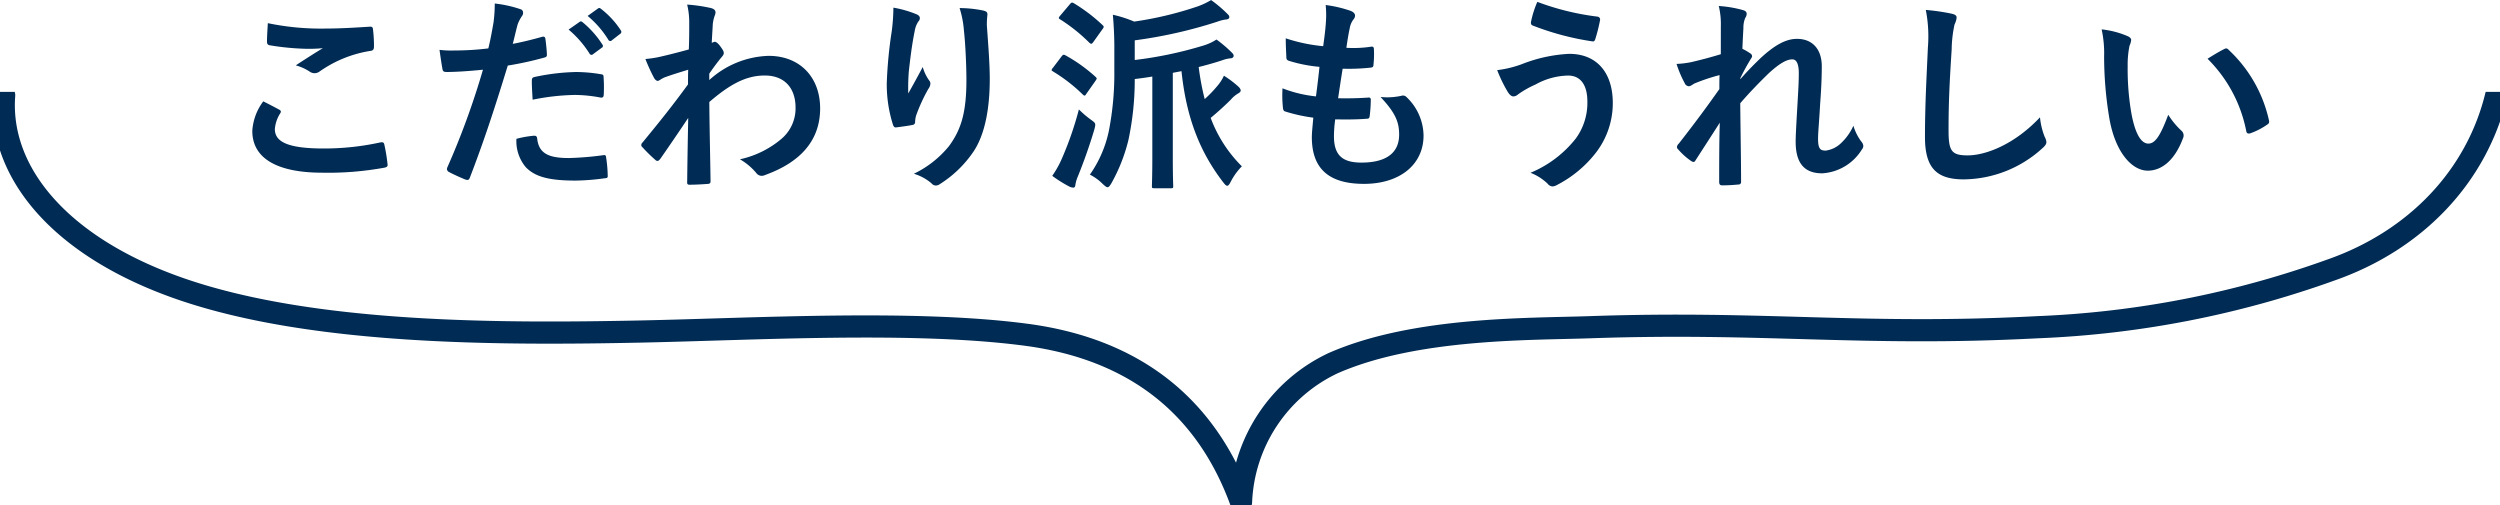
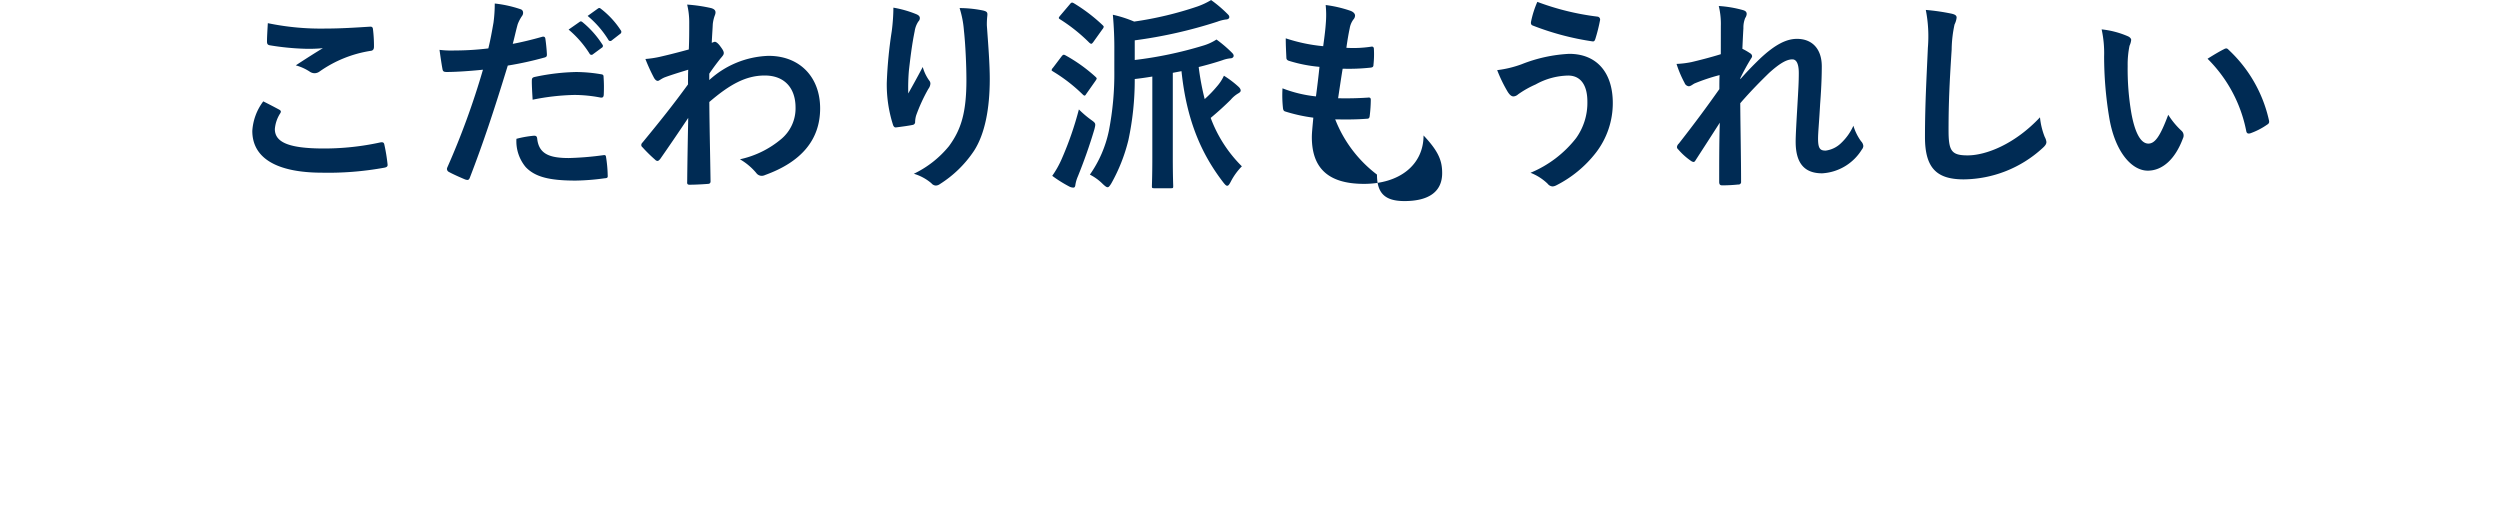
<svg xmlns="http://www.w3.org/2000/svg" width="338.394" height="68.412" viewBox="0 0 338.394 68.412">
  <defs>
    <clipPath id="clip-path">
-       <rect id="長方形_7599" data-name="長方形 7599" width="338.394" height="55.976" fill="none" stroke="#002b54" stroke-width="3" />
-     </clipPath>
+       </clipPath>
  </defs>
  <g id="グループ_7832" data-name="グループ 7832" transform="translate(-560.804 -1455.564)">
-     <path id="パス_16699" data-name="パス 16699" d="M-133.56-9.716a7.389,7.389,0,0,0-1.484,4c0,3.64,3.22,5.656,9.492,5.656a42.223,42.223,0,0,0,8.344-.672c.336-.056.5-.168.476-.42a23.412,23.412,0,0,0-.448-2.744c-.056-.252-.2-.336-.588-.252a35.622,35.622,0,0,1-7.588.812c-4.816,0-6.636-.868-6.636-2.632a4.6,4.6,0,0,1,.728-2.128c.14-.224.112-.364-.14-.5C-132.132-8.988-132.832-9.352-133.56-9.716Zm.616-10.584c-.056,1.008-.112,1.82-.112,2.492,0,.336.112.448.364.5a34.948,34.948,0,0,0,4.9.476,19.254,19.254,0,0,0,2.3-.084c-.98.588-2.212,1.372-3.668,2.324a6.69,6.69,0,0,1,1.96.9,1.176,1.176,0,0,0,.588.168,1.193,1.193,0,0,0,.7-.252,16.313,16.313,0,0,1,6.86-2.772c.336-.028.476-.2.476-.588a18.437,18.437,0,0,0-.14-2.38c-.028-.224-.14-.336-.42-.308-1.792.112-3.892.252-5.936.252A35.323,35.323,0,0,1-132.944-20.3Zm40.712.868A13.893,13.893,0,0,1-89.4-16.184a.292.292,0,0,0,.476.084l1.176-.868a.282.282,0,0,0,.084-.448,12.887,12.887,0,0,0-2.66-3c-.168-.14-.28-.168-.42-.056Zm2.576-1.848a13.246,13.246,0,0,1,2.8,3.22.287.287,0,0,0,.476.084l1.12-.868a.324.324,0,0,0,.084-.5,11.693,11.693,0,0,0-2.66-2.884c-.168-.14-.252-.168-.42-.056ZM-99.792-17.5c.2-.7.392-1.652.672-2.66a5.331,5.331,0,0,1,.588-1.12.673.673,0,0,0,.14-.448.466.466,0,0,0-.308-.448,16.319,16.319,0,0,0-3.528-.784,19.266,19.266,0,0,1-.168,2.576c-.2,1.148-.42,2.38-.7,3.5a37.84,37.84,0,0,1-4.536.28,12.923,12.923,0,0,1-2.072-.084c.14,1.008.28,1.96.392,2.548.056.364.168.448.588.448,1.316,0,3.276-.14,4.9-.308A105.1,105.1,0,0,1-108.668-.728a.451.451,0,0,0,.224.56c.588.336,1.96.924,2.24,1.036.308.084.476.112.616-.28,1.792-4.648,3.22-8.932,5.124-15.148a44.715,44.715,0,0,0,4.872-1.064c.364-.084.448-.168.42-.532-.028-.588-.112-1.4-.2-2.016-.028-.224-.14-.364-.448-.28C-97.188-18.06-98.7-17.7-99.792-17.5Zm.5,12.852a5.461,5.461,0,0,0,1.26,3.836c1.26,1.316,3.164,1.82,6.748,1.82A30.937,30.937,0,0,0-87.388.7c.448-.028.476-.112.448-.448a17.5,17.5,0,0,0-.224-2.436c-.028-.224-.112-.28-.336-.252a41.86,41.86,0,0,1-4.7.392c-2.688,0-4.06-.588-4.284-2.632-.028-.28-.14-.392-.42-.392A14.261,14.261,0,0,0-99.288-4.648ZM-97.1-9.94a30.986,30.986,0,0,1,5.628-.644A18.724,18.724,0,0,1-88-10.248c.392.084.532-.028.532-.5a19.76,19.76,0,0,0-.028-2.24c0-.336-.084-.364-.476-.42a20.39,20.39,0,0,0-3.276-.28,29.243,29.243,0,0,0-5.46.644c-.42.084-.5.168-.5.56C-97.216-11.928-97.16-10.92-97.1-9.94Zm23.912-3.528c.672-.98,1.092-1.512,1.484-2.016.42-.476.476-.588.476-.784s-.112-.42-.448-.868c-.252-.364-.56-.644-.756-.644a.519.519,0,0,0-.2.056c-.084.028-.14.056-.224.084.056-1.2.112-1.848.14-2.52a4.758,4.758,0,0,1,.28-1.2c.2-.5.084-.812-.5-.98a21.288,21.288,0,0,0-3.248-.476,10.154,10.154,0,0,1,.28,2.436c0,1.2,0,2.436-.056,3.64-2.156.588-3.248.84-3.976,1.008a13.618,13.618,0,0,1-1.9.28,23.812,23.812,0,0,0,1.12,2.464c.168.336.364.5.56.5.168,0,.448-.28.924-.476,1.064-.392,2.38-.784,3.192-1.036-.028.532-.028,1.288-.028,1.988-2.1,2.884-3.7,4.872-6.16,7.868a.484.484,0,0,0-.168.336.387.387,0,0,0,.168.308,19.435,19.435,0,0,0,1.708,1.68.486.486,0,0,0,.308.168c.14,0,.252-.112.392-.28,1.036-1.484,2.436-3.528,3.78-5.544-.056,2.856-.112,5.8-.14,8.652-.028.28.056.392.308.392.924,0,2.184-.084,2.492-.112.224,0,.364-.112.364-.336-.056-3.78-.14-7.168-.168-10.752,2.744-2.352,4.928-3.584,7.5-3.584,2.688,0,4.172,1.708,4.172,4.34a5.407,5.407,0,0,1-1.9,4.228,12.9,12.9,0,0,1-5.628,2.772A8.245,8.245,0,0,1-66.836-.028a.919.919,0,0,0,.728.392,1.067,1.067,0,0,0,.476-.112c4.816-1.736,7.448-4.7,7.448-9.016,0-4.228-2.744-7.112-6.972-7.112A12.461,12.461,0,0,0-73.192-12.6Zm24.92-8.932a25.909,25.909,0,0,1-.224,3.192,59.183,59.183,0,0,0-.672,6.972,17.914,17.914,0,0,0,.84,5.684c.056.2.2.392.392.364.7-.084,1.9-.252,2.24-.336a.393.393,0,0,0,.364-.448,3.5,3.5,0,0,1,.14-.84A22.924,22.924,0,0,1-43.54-11.4a1.319,1.319,0,0,0,.28-.7.644.644,0,0,0-.168-.448,5.8,5.8,0,0,1-.868-1.82c-.756,1.428-1.344,2.492-1.96,3.584a28.286,28.286,0,0,1,.084-3.08c.168-1.456.392-3.444.784-5.348a3.231,3.231,0,0,1,.5-1.316.641.641,0,0,0,.2-.448c0-.252-.168-.42-.532-.56A14.674,14.674,0,0,0-48.272-22.4Zm8.96.056a13.414,13.414,0,0,1,.588,3.052c.2,1.792.336,4.7.336,6.692,0,4.424-.728,6.72-2.352,8.932A13.858,13.858,0,0,1-45.5.084a6.5,6.5,0,0,1,2.38,1.288.811.811,0,0,0,.588.308.97.97,0,0,0,.56-.2,15.429,15.429,0,0,0,4.62-4.508c1.484-2.3,2.128-5.74,2.128-9.716,0-2.016-.2-4.564-.392-7.224a9.913,9.913,0,0,1,.056-1.288c.056-.476,0-.616-.56-.756A16.169,16.169,0,0,0-39.312-22.344Zm20.944,8.456A40.138,40.138,0,0,1-19.1-5.74,15.917,15.917,0,0,1-21.672.2a6.858,6.858,0,0,1,1.764,1.288c.308.28.476.42.644.42.14,0,.28-.168.5-.532a23.178,23.178,0,0,0,2.3-5.824A38.982,38.982,0,0,0-15.6-12.74c.756-.084,1.568-.2,2.38-.336V-2.1c0,2.492-.056,3.668-.056,3.864,0,.252.028.28.336.28h2.24c.28,0,.308-.028.308-.28,0-.168-.056-1.372-.056-3.864V-13.58l1.176-.224c.7,6.748,2.744,11.284,5.684,15.092.224.28.364.42.5.42.168,0,.28-.168.476-.532a8.453,8.453,0,0,1,1.512-2.1A18.087,18.087,0,0,1-5.32-7.476c1.008-.84,1.9-1.652,2.716-2.464a3.95,3.95,0,0,1,1.036-.868c.14-.084.308-.2.308-.364s-.084-.336-.336-.56a13.392,13.392,0,0,0-1.932-1.456,5.869,5.869,0,0,1-.952,1.456,16.113,16.113,0,0,1-1.652,1.708,35.31,35.31,0,0,1-.812-4.34c1.12-.28,2.212-.588,3.22-.924A4.292,4.292,0,0,1-2.66-15.54c.28,0,.448-.168.448-.336s-.084-.28-.252-.448a17.347,17.347,0,0,0-2.072-1.764,6.85,6.85,0,0,1-1.848.84A53.026,53.026,0,0,1-15.6-15.316v-2.66A62.771,62.771,0,0,0-4.424-20.5,5.243,5.243,0,0,1-3.248-20.8c.252,0,.448-.14.448-.308,0-.2-.084-.28-.308-.5a16.964,16.964,0,0,0-2.156-1.82,10.048,10.048,0,0,1-1.848.868,47.406,47.406,0,0,1-8.568,2.044,16.41,16.41,0,0,0-2.884-.924,49.769,49.769,0,0,1,.2,4.984ZM-26.768.364A17.208,17.208,0,0,0-24.5,1.792a1.259,1.259,0,0,0,.588.168c.2,0,.252-.168.28-.392A4.606,4.606,0,0,1-23.3.448c.784-1.932,1.568-4.116,2.24-6.384.2-.812.2-.812-.5-1.316a13.475,13.475,0,0,1-1.6-1.372A44.793,44.793,0,0,1-25.48-1.932,12.868,12.868,0,0,1-26.768.364Zm1.092-21.7c-.14.168-.2.252-.2.336,0,.056.056.112.2.2a22.755,22.755,0,0,1,3.948,3.164c.224.168.28.2.5-.084l1.26-1.764A.666.666,0,0,0-19.8-19.8c0-.084-.056-.14-.168-.252a22.719,22.719,0,0,0-3.864-2.94c-.252-.14-.336-.14-.56.14Zm-.98,7.056a.72.72,0,0,0-.2.336c0,.056.084.112.224.2a21.934,21.934,0,0,1,3.976,3.08q.168.168.252.168c.084,0,.14-.056.224-.2l1.26-1.792c.112-.168.168-.252.168-.336,0-.056-.056-.112-.168-.224a21.4,21.4,0,0,0-4.032-2.884c-.252-.14-.336-.14-.56.14Zm38.192,7c1.428.028,2.884.028,4.284-.084.28,0,.364-.112.392-.448a18.87,18.87,0,0,0,.14-2.1c0-.252-.084-.364-.448-.308-1.344.084-2.492.112-3.976.084.168-1.12.448-3.024.616-4a27.606,27.606,0,0,0,3.724-.14c.336-.028.448-.112.448-.42a13.072,13.072,0,0,0,.056-2.1c0-.2-.084-.336-.28-.336a15.961,15.961,0,0,1-3.444.168c.14-1.036.308-1.988.448-2.632a2.745,2.745,0,0,1,.5-1.2.819.819,0,0,0,.224-.532c0-.252-.224-.5-.616-.644a16.644,16.644,0,0,0-3.36-.784,13.168,13.168,0,0,1,.028,2.352c-.056.84-.14,1.6-.364,3.22a22.761,22.761,0,0,1-5.068-1.064c0,1.008.056,1.932.084,2.6,0,.252.112.392.448.476a19.581,19.581,0,0,0,4.032.784c-.112,1.148-.336,2.968-.476,4A17.509,17.509,0,0,1,4.4-11.48a16.182,16.182,0,0,0,.056,2.6c.028.336.112.476.308.532a22.058,22.058,0,0,0,3.808.84c-.112,1.26-.2,2.044-.2,2.632,0,4.088,2.1,6.328,7.056,6.328,4.816,0,8.064-2.576,8.064-6.552a7.3,7.3,0,0,0-2.38-5.264.641.641,0,0,0-.588-.112,8.931,8.931,0,0,1-2.856.168c2.128,2.24,2.52,3.528,2.52,5.1,0,2.52-1.82,3.78-5.1,3.78-2.6,0-3.724-1.008-3.724-3.584A17.25,17.25,0,0,1,11.536-7.28Zm27.356-15.9a13.2,13.2,0,0,0-.84,2.632c-.084.364.056.5.2.56a36.969,36.969,0,0,0,8.12,2.156c.224.028.308-.112.392-.392a22.632,22.632,0,0,0,.616-2.464.4.4,0,0,0-.364-.5A35.156,35.156,0,0,1,38.892-23.184Zm-5.432,9.24A19.334,19.334,0,0,0,34.888-11c.168.252.42.616.784.616a1.021,1.021,0,0,0,.616-.28,13.28,13.28,0,0,1,2.38-1.344,9.376,9.376,0,0,1,4.4-1.2c1.624,0,2.6,1.2,2.6,3.528a8.2,8.2,0,0,1-1.54,4.956,15.224,15.224,0,0,1-6.16,4.676,6.913,6.913,0,0,1,2.324,1.484.909.909,0,0,0,.672.364,1.262,1.262,0,0,0,.476-.14,15.815,15.815,0,0,0,5.4-4.452,10.975,10.975,0,0,0,2.268-6.692c0-4.116-2.156-6.664-5.908-6.664a20.089,20.089,0,0,0-6.412,1.4A14.573,14.573,0,0,1,33.46-13.944ZM63.728-16.1c-1.428.448-3,.84-3.948,1.064a12.739,12.739,0,0,1-2.044.252,14.775,14.775,0,0,0,1.092,2.576.676.676,0,0,0,.56.448c.28,0,.56-.28.812-.392a26.242,26.242,0,0,1,3.36-1.12c-.028.672-.028,1.2-.028,1.9C61.824-8.96,60.368-6.972,58.044-4a.73.73,0,0,0-.252.476.431.431,0,0,0,.168.308A8.979,8.979,0,0,0,59.7-1.652a.776.776,0,0,0,.336.14c.112,0,.2-.084.308-.28,1.036-1.6,2.156-3.332,3.248-5.04-.084,2.52-.084,5.46-.084,8.008,0,.336.112.476.392.476A21.065,21.065,0,0,0,66.08,1.54a.343.343,0,0,0,.392-.392c0-3.052-.084-7.084-.112-10.612,1.456-1.68,2.772-3,3.92-4.116,1.372-1.232,2.324-1.82,3.136-1.82.56,0,.868.616.868,1.848,0,1.2-.056,2.128-.2,4.592-.14,2.38-.224,3.948-.224,4.7,0,2.912,1.176,4.284,3.584,4.284a6.765,6.765,0,0,0,5.376-3.22.819.819,0,0,0,.2-.476,1.049,1.049,0,0,0-.308-.644,6.966,6.966,0,0,1-1.036-2.1A7.348,7.348,0,0,1,80-4.06a3.649,3.649,0,0,1-2.072,1.008c-.7,0-1.036-.2-1.036-1.6,0-.868.14-2.128.28-4.7.2-2.576.224-4.284.224-5.1,0-2.324-1.26-3.724-3.36-3.724-1.316,0-2.856.644-5.068,2.744-1.092,1.064-1.708,1.708-2.6,2.716v-.14c.448-.924.924-1.792,1.456-2.66a.59.59,0,0,0,.14-.308.487.487,0,0,0-.252-.392,8.959,8.959,0,0,0-1.064-.616c.056-1.288.084-1.876.14-2.8A3.4,3.4,0,0,1,67.032-21a1.133,1.133,0,0,0,.2-.532c0-.28-.14-.448-.588-.56a15.761,15.761,0,0,0-3.192-.532,10.253,10.253,0,0,1,.28,2.716Zm27.748-5.992a18.616,18.616,0,0,1,.28,5.124c-.14,3.36-.392,7.392-.392,12.1,0,4.284,1.68,5.712,5.264,5.712a16,16,0,0,0,10.612-4.2c.448-.392.56-.616.56-.868a1.84,1.84,0,0,0-.224-.672,9.734,9.734,0,0,1-.644-2.66c-3.416,3.64-7.308,5.152-9.8,5.152-2.24,0-2.576-.644-2.576-3.472,0-3.668.14-6.524.42-10.836a16.783,16.783,0,0,1,.392-3.416,2.716,2.716,0,0,0,.28-.924c0-.28-.2-.42-.672-.532A28.959,28.959,0,0,0,91.476-22.092Zm23.8,2.632a15.009,15.009,0,0,1,.336,3.668,50.762,50.762,0,0,0,.672,8.148c.756,4.732,3.052,7.308,5.236,7.308,1.96,0,3.7-1.512,4.76-4.368a.857.857,0,0,0-.2-1.036A10.7,10.7,0,0,1,124.292-7.9C123.2-4.984,122.5-4,121.6-4c-1.176,0-1.9-1.9-2.3-4.116a35.263,35.263,0,0,1-.5-6.384,12.581,12.581,0,0,1,.252-2.744,2.438,2.438,0,0,0,.224-.784c0-.2-.2-.392-.448-.5A12.119,12.119,0,0,0,115.276-19.46Zm14.336,3.976a18.866,18.866,0,0,1,5.236,9.772c.056.336.252.42.588.308a9.5,9.5,0,0,0,2.184-1.12c.224-.14.392-.252.308-.616a18.515,18.515,0,0,0-5.488-9.576.431.431,0,0,0-.308-.168.831.831,0,0,0-.308.112C131.376-16.548,130.676-16.156,129.612-15.484Z" transform="translate(730 1479)" fill="#002b54" />
+     <path id="パス_16699" data-name="パス 16699" d="M-133.56-9.716a7.389,7.389,0,0,0-1.484,4c0,3.64,3.22,5.656,9.492,5.656a42.223,42.223,0,0,0,8.344-.672c.336-.056.5-.168.476-.42a23.412,23.412,0,0,0-.448-2.744c-.056-.252-.2-.336-.588-.252a35.622,35.622,0,0,1-7.588.812c-4.816,0-6.636-.868-6.636-2.632a4.6,4.6,0,0,1,.728-2.128c.14-.224.112-.364-.14-.5C-132.132-8.988-132.832-9.352-133.56-9.716Zm.616-10.584c-.056,1.008-.112,1.82-.112,2.492,0,.336.112.448.364.5a34.948,34.948,0,0,0,4.9.476,19.254,19.254,0,0,0,2.3-.084c-.98.588-2.212,1.372-3.668,2.324a6.69,6.69,0,0,1,1.96.9,1.176,1.176,0,0,0,.588.168,1.193,1.193,0,0,0,.7-.252,16.313,16.313,0,0,1,6.86-2.772c.336-.028.476-.2.476-.588a18.437,18.437,0,0,0-.14-2.38c-.028-.224-.14-.336-.42-.308-1.792.112-3.892.252-5.936.252A35.323,35.323,0,0,1-132.944-20.3Zm40.712.868A13.893,13.893,0,0,1-89.4-16.184a.292.292,0,0,0,.476.084l1.176-.868a.282.282,0,0,0,.084-.448,12.887,12.887,0,0,0-2.66-3c-.168-.14-.28-.168-.42-.056Zm2.576-1.848a13.246,13.246,0,0,1,2.8,3.22.287.287,0,0,0,.476.084l1.12-.868a.324.324,0,0,0,.084-.5,11.693,11.693,0,0,0-2.66-2.884c-.168-.14-.252-.168-.42-.056ZM-99.792-17.5c.2-.7.392-1.652.672-2.66a5.331,5.331,0,0,1,.588-1.12.673.673,0,0,0,.14-.448.466.466,0,0,0-.308-.448,16.319,16.319,0,0,0-3.528-.784,19.266,19.266,0,0,1-.168,2.576c-.2,1.148-.42,2.38-.7,3.5a37.84,37.84,0,0,1-4.536.28,12.923,12.923,0,0,1-2.072-.084c.14,1.008.28,1.96.392,2.548.056.364.168.448.588.448,1.316,0,3.276-.14,4.9-.308A105.1,105.1,0,0,1-108.668-.728a.451.451,0,0,0,.224.56c.588.336,1.96.924,2.24,1.036.308.084.476.112.616-.28,1.792-4.648,3.22-8.932,5.124-15.148a44.715,44.715,0,0,0,4.872-1.064c.364-.084.448-.168.42-.532-.028-.588-.112-1.4-.2-2.016-.028-.224-.14-.364-.448-.28C-97.188-18.06-98.7-17.7-99.792-17.5Zm.5,12.852a5.461,5.461,0,0,0,1.26,3.836c1.26,1.316,3.164,1.82,6.748,1.82A30.937,30.937,0,0,0-87.388.7c.448-.028.476-.112.448-.448a17.5,17.5,0,0,0-.224-2.436c-.028-.224-.112-.28-.336-.252a41.86,41.86,0,0,1-4.7.392c-2.688,0-4.06-.588-4.284-2.632-.028-.28-.14-.392-.42-.392A14.261,14.261,0,0,0-99.288-4.648ZM-97.1-9.94a30.986,30.986,0,0,1,5.628-.644A18.724,18.724,0,0,1-88-10.248c.392.084.532-.028.532-.5a19.76,19.76,0,0,0-.028-2.24c0-.336-.084-.364-.476-.42a20.39,20.39,0,0,0-3.276-.28,29.243,29.243,0,0,0-5.46.644c-.42.084-.5.168-.5.56C-97.216-11.928-97.16-10.92-97.1-9.94Zm23.912-3.528c.672-.98,1.092-1.512,1.484-2.016.42-.476.476-.588.476-.784s-.112-.42-.448-.868c-.252-.364-.56-.644-.756-.644a.519.519,0,0,0-.2.056c-.084.028-.14.056-.224.084.056-1.2.112-1.848.14-2.52a4.758,4.758,0,0,1,.28-1.2c.2-.5.084-.812-.5-.98a21.288,21.288,0,0,0-3.248-.476,10.154,10.154,0,0,1,.28,2.436c0,1.2,0,2.436-.056,3.64-2.156.588-3.248.84-3.976,1.008a13.618,13.618,0,0,1-1.9.28,23.812,23.812,0,0,0,1.12,2.464c.168.336.364.5.56.5.168,0,.448-.28.924-.476,1.064-.392,2.38-.784,3.192-1.036-.028.532-.028,1.288-.028,1.988-2.1,2.884-3.7,4.872-6.16,7.868a.484.484,0,0,0-.168.336.387.387,0,0,0,.168.308,19.435,19.435,0,0,0,1.708,1.68.486.486,0,0,0,.308.168c.14,0,.252-.112.392-.28,1.036-1.484,2.436-3.528,3.78-5.544-.056,2.856-.112,5.8-.14,8.652-.028.28.056.392.308.392.924,0,2.184-.084,2.492-.112.224,0,.364-.112.364-.336-.056-3.78-.14-7.168-.168-10.752,2.744-2.352,4.928-3.584,7.5-3.584,2.688,0,4.172,1.708,4.172,4.34a5.407,5.407,0,0,1-1.9,4.228,12.9,12.9,0,0,1-5.628,2.772A8.245,8.245,0,0,1-66.836-.028a.919.919,0,0,0,.728.392,1.067,1.067,0,0,0,.476-.112c4.816-1.736,7.448-4.7,7.448-9.016,0-4.228-2.744-7.112-6.972-7.112A12.461,12.461,0,0,0-73.192-12.6Zm24.92-8.932a25.909,25.909,0,0,1-.224,3.192,59.183,59.183,0,0,0-.672,6.972,17.914,17.914,0,0,0,.84,5.684c.056.2.2.392.392.364.7-.084,1.9-.252,2.24-.336a.393.393,0,0,0,.364-.448,3.5,3.5,0,0,1,.14-.84A22.924,22.924,0,0,1-43.54-11.4a1.319,1.319,0,0,0,.28-.7.644.644,0,0,0-.168-.448,5.8,5.8,0,0,1-.868-1.82c-.756,1.428-1.344,2.492-1.96,3.584a28.286,28.286,0,0,1,.084-3.08c.168-1.456.392-3.444.784-5.348a3.231,3.231,0,0,1,.5-1.316.641.641,0,0,0,.2-.448c0-.252-.168-.42-.532-.56A14.674,14.674,0,0,0-48.272-22.4Zm8.96.056a13.414,13.414,0,0,1,.588,3.052c.2,1.792.336,4.7.336,6.692,0,4.424-.728,6.72-2.352,8.932A13.858,13.858,0,0,1-45.5.084a6.5,6.5,0,0,1,2.38,1.288.811.811,0,0,0,.588.308.97.97,0,0,0,.56-.2,15.429,15.429,0,0,0,4.62-4.508c1.484-2.3,2.128-5.74,2.128-9.716,0-2.016-.2-4.564-.392-7.224a9.913,9.913,0,0,1,.056-1.288c.056-.476,0-.616-.56-.756A16.169,16.169,0,0,0-39.312-22.344Zm20.944,8.456A40.138,40.138,0,0,1-19.1-5.74,15.917,15.917,0,0,1-21.672.2a6.858,6.858,0,0,1,1.764,1.288c.308.28.476.42.644.42.14,0,.28-.168.5-.532a23.178,23.178,0,0,0,2.3-5.824A38.982,38.982,0,0,0-15.6-12.74c.756-.084,1.568-.2,2.38-.336V-2.1c0,2.492-.056,3.668-.056,3.864,0,.252.028.28.336.28h2.24c.28,0,.308-.028.308-.28,0-.168-.056-1.372-.056-3.864V-13.58l1.176-.224c.7,6.748,2.744,11.284,5.684,15.092.224.28.364.42.5.42.168,0,.28-.168.476-.532a8.453,8.453,0,0,1,1.512-2.1A18.087,18.087,0,0,1-5.32-7.476c1.008-.84,1.9-1.652,2.716-2.464a3.95,3.95,0,0,1,1.036-.868c.14-.084.308-.2.308-.364s-.084-.336-.336-.56a13.392,13.392,0,0,0-1.932-1.456,5.869,5.869,0,0,1-.952,1.456,16.113,16.113,0,0,1-1.652,1.708,35.31,35.31,0,0,1-.812-4.34c1.12-.28,2.212-.588,3.22-.924A4.292,4.292,0,0,1-2.66-15.54c.28,0,.448-.168.448-.336s-.084-.28-.252-.448a17.347,17.347,0,0,0-2.072-1.764,6.85,6.85,0,0,1-1.848.84A53.026,53.026,0,0,1-15.6-15.316v-2.66A62.771,62.771,0,0,0-4.424-20.5,5.243,5.243,0,0,1-3.248-20.8c.252,0,.448-.14.448-.308,0-.2-.084-.28-.308-.5a16.964,16.964,0,0,0-2.156-1.82,10.048,10.048,0,0,1-1.848.868,47.406,47.406,0,0,1-8.568,2.044,16.41,16.41,0,0,0-2.884-.924,49.769,49.769,0,0,1,.2,4.984ZM-26.768.364A17.208,17.208,0,0,0-24.5,1.792a1.259,1.259,0,0,0,.588.168c.2,0,.252-.168.28-.392A4.606,4.606,0,0,1-23.3.448c.784-1.932,1.568-4.116,2.24-6.384.2-.812.2-.812-.5-1.316a13.475,13.475,0,0,1-1.6-1.372A44.793,44.793,0,0,1-25.48-1.932,12.868,12.868,0,0,1-26.768.364Zm1.092-21.7c-.14.168-.2.252-.2.336,0,.056.056.112.2.2a22.755,22.755,0,0,1,3.948,3.164c.224.168.28.2.5-.084l1.26-1.764A.666.666,0,0,0-19.8-19.8c0-.084-.056-.14-.168-.252a22.719,22.719,0,0,0-3.864-2.94c-.252-.14-.336-.14-.56.14Zm-.98,7.056a.72.72,0,0,0-.2.336c0,.056.084.112.224.2a21.934,21.934,0,0,1,3.976,3.08q.168.168.252.168c.084,0,.14-.056.224-.2l1.26-1.792c.112-.168.168-.252.168-.336,0-.056-.056-.112-.168-.224a21.4,21.4,0,0,0-4.032-2.884c-.252-.14-.336-.14-.56.14Zm38.192,7c1.428.028,2.884.028,4.284-.084.28,0,.364-.112.392-.448a18.87,18.87,0,0,0,.14-2.1c0-.252-.084-.364-.448-.308-1.344.084-2.492.112-3.976.084.168-1.12.448-3.024.616-4a27.606,27.606,0,0,0,3.724-.14c.336-.028.448-.112.448-.42a13.072,13.072,0,0,0,.056-2.1c0-.2-.084-.336-.28-.336a15.961,15.961,0,0,1-3.444.168c.14-1.036.308-1.988.448-2.632a2.745,2.745,0,0,1,.5-1.2.819.819,0,0,0,.224-.532c0-.252-.224-.5-.616-.644a16.644,16.644,0,0,0-3.36-.784,13.168,13.168,0,0,1,.028,2.352c-.056.84-.14,1.6-.364,3.22a22.761,22.761,0,0,1-5.068-1.064c0,1.008.056,1.932.084,2.6,0,.252.112.392.448.476a19.581,19.581,0,0,0,4.032.784c-.112,1.148-.336,2.968-.476,4A17.509,17.509,0,0,1,4.4-11.48a16.182,16.182,0,0,0,.056,2.6c.028.336.112.476.308.532a22.058,22.058,0,0,0,3.808.84c-.112,1.26-.2,2.044-.2,2.632,0,4.088,2.1,6.328,7.056,6.328,4.816,0,8.064-2.576,8.064-6.552c2.128,2.24,2.52,3.528,2.52,5.1,0,2.52-1.82,3.78-5.1,3.78-2.6,0-3.724-1.008-3.724-3.584A17.25,17.25,0,0,1,11.536-7.28Zm27.356-15.9a13.2,13.2,0,0,0-.84,2.632c-.084.364.056.5.2.56a36.969,36.969,0,0,0,8.12,2.156c.224.028.308-.112.392-.392a22.632,22.632,0,0,0,.616-2.464.4.4,0,0,0-.364-.5A35.156,35.156,0,0,1,38.892-23.184Zm-5.432,9.24A19.334,19.334,0,0,0,34.888-11c.168.252.42.616.784.616a1.021,1.021,0,0,0,.616-.28,13.28,13.28,0,0,1,2.38-1.344,9.376,9.376,0,0,1,4.4-1.2c1.624,0,2.6,1.2,2.6,3.528a8.2,8.2,0,0,1-1.54,4.956,15.224,15.224,0,0,1-6.16,4.676,6.913,6.913,0,0,1,2.324,1.484.909.909,0,0,0,.672.364,1.262,1.262,0,0,0,.476-.14,15.815,15.815,0,0,0,5.4-4.452,10.975,10.975,0,0,0,2.268-6.692c0-4.116-2.156-6.664-5.908-6.664a20.089,20.089,0,0,0-6.412,1.4A14.573,14.573,0,0,1,33.46-13.944ZM63.728-16.1c-1.428.448-3,.84-3.948,1.064a12.739,12.739,0,0,1-2.044.252,14.775,14.775,0,0,0,1.092,2.576.676.676,0,0,0,.56.448c.28,0,.56-.28.812-.392a26.242,26.242,0,0,1,3.36-1.12c-.028.672-.028,1.2-.028,1.9C61.824-8.96,60.368-6.972,58.044-4a.73.73,0,0,0-.252.476.431.431,0,0,0,.168.308A8.979,8.979,0,0,0,59.7-1.652a.776.776,0,0,0,.336.14c.112,0,.2-.084.308-.28,1.036-1.6,2.156-3.332,3.248-5.04-.084,2.52-.084,5.46-.084,8.008,0,.336.112.476.392.476A21.065,21.065,0,0,0,66.08,1.54a.343.343,0,0,0,.392-.392c0-3.052-.084-7.084-.112-10.612,1.456-1.68,2.772-3,3.92-4.116,1.372-1.232,2.324-1.82,3.136-1.82.56,0,.868.616.868,1.848,0,1.2-.056,2.128-.2,4.592-.14,2.38-.224,3.948-.224,4.7,0,2.912,1.176,4.284,3.584,4.284a6.765,6.765,0,0,0,5.376-3.22.819.819,0,0,0,.2-.476,1.049,1.049,0,0,0-.308-.644,6.966,6.966,0,0,1-1.036-2.1A7.348,7.348,0,0,1,80-4.06a3.649,3.649,0,0,1-2.072,1.008c-.7,0-1.036-.2-1.036-1.6,0-.868.14-2.128.28-4.7.2-2.576.224-4.284.224-5.1,0-2.324-1.26-3.724-3.36-3.724-1.316,0-2.856.644-5.068,2.744-1.092,1.064-1.708,1.708-2.6,2.716v-.14c.448-.924.924-1.792,1.456-2.66a.59.59,0,0,0,.14-.308.487.487,0,0,0-.252-.392,8.959,8.959,0,0,0-1.064-.616c.056-1.288.084-1.876.14-2.8A3.4,3.4,0,0,1,67.032-21a1.133,1.133,0,0,0,.2-.532c0-.28-.14-.448-.588-.56a15.761,15.761,0,0,0-3.192-.532,10.253,10.253,0,0,1,.28,2.716Zm27.748-5.992a18.616,18.616,0,0,1,.28,5.124c-.14,3.36-.392,7.392-.392,12.1,0,4.284,1.68,5.712,5.264,5.712a16,16,0,0,0,10.612-4.2c.448-.392.56-.616.56-.868a1.84,1.84,0,0,0-.224-.672,9.734,9.734,0,0,1-.644-2.66c-3.416,3.64-7.308,5.152-9.8,5.152-2.24,0-2.576-.644-2.576-3.472,0-3.668.14-6.524.42-10.836a16.783,16.783,0,0,1,.392-3.416,2.716,2.716,0,0,0,.28-.924c0-.28-.2-.42-.672-.532A28.959,28.959,0,0,0,91.476-22.092Zm23.8,2.632a15.009,15.009,0,0,1,.336,3.668,50.762,50.762,0,0,0,.672,8.148c.756,4.732,3.052,7.308,5.236,7.308,1.96,0,3.7-1.512,4.76-4.368a.857.857,0,0,0-.2-1.036A10.7,10.7,0,0,1,124.292-7.9C123.2-4.984,122.5-4,121.6-4c-1.176,0-1.9-1.9-2.3-4.116a35.263,35.263,0,0,1-.5-6.384,12.581,12.581,0,0,1,.252-2.744,2.438,2.438,0,0,0,.224-.784c0-.2-.2-.392-.448-.5A12.119,12.119,0,0,0,115.276-19.46Zm14.336,3.976a18.866,18.866,0,0,1,5.236,9.772c.056.336.252.42.588.308a9.5,9.5,0,0,0,2.184-1.12c.224-.14.392-.252.308-.616a18.515,18.515,0,0,0-5.488-9.576.431.431,0,0,0-.308-.168.831.831,0,0,0-.308.112C131.376-16.548,130.676-16.156,129.612-15.484Z" transform="translate(730 1479)" fill="#002b54" />
    <g id="グループ_7665" data-name="グループ 7665" transform="translate(560.804 1468)">
      <g id="グループ_7664" data-name="グループ 7664" clip-path="url(#clip-path)">
-         <path id="パス_16094" data-name="パス 16094" d="M1.468,1.418c-.78,10.273,7.4,20.536,24.065,26.254,17.842,6.12,42.983,6.106,62.034,5.718,15.4-.314,36.972-1.585,52.215.431S164.364,44,168.889,56.457a21.729,21.729,0,0,1,12.445-18.778c11.065-4.875,26.611-4.59,34.788-4.875,23.7-.827,36.913,1.237,60.59,0a132.76,132.76,0,0,0,39.773-7.767c11.442-4.022,19.653-12.671,22.3-23.618" transform="translate(-0.905 -0.949)" fill="none" stroke="#002b54" stroke-linecap="round" stroke-linejoin="round" stroke-width="3" />
-       </g>
+         </g>
    </g>
  </g>
</svg>